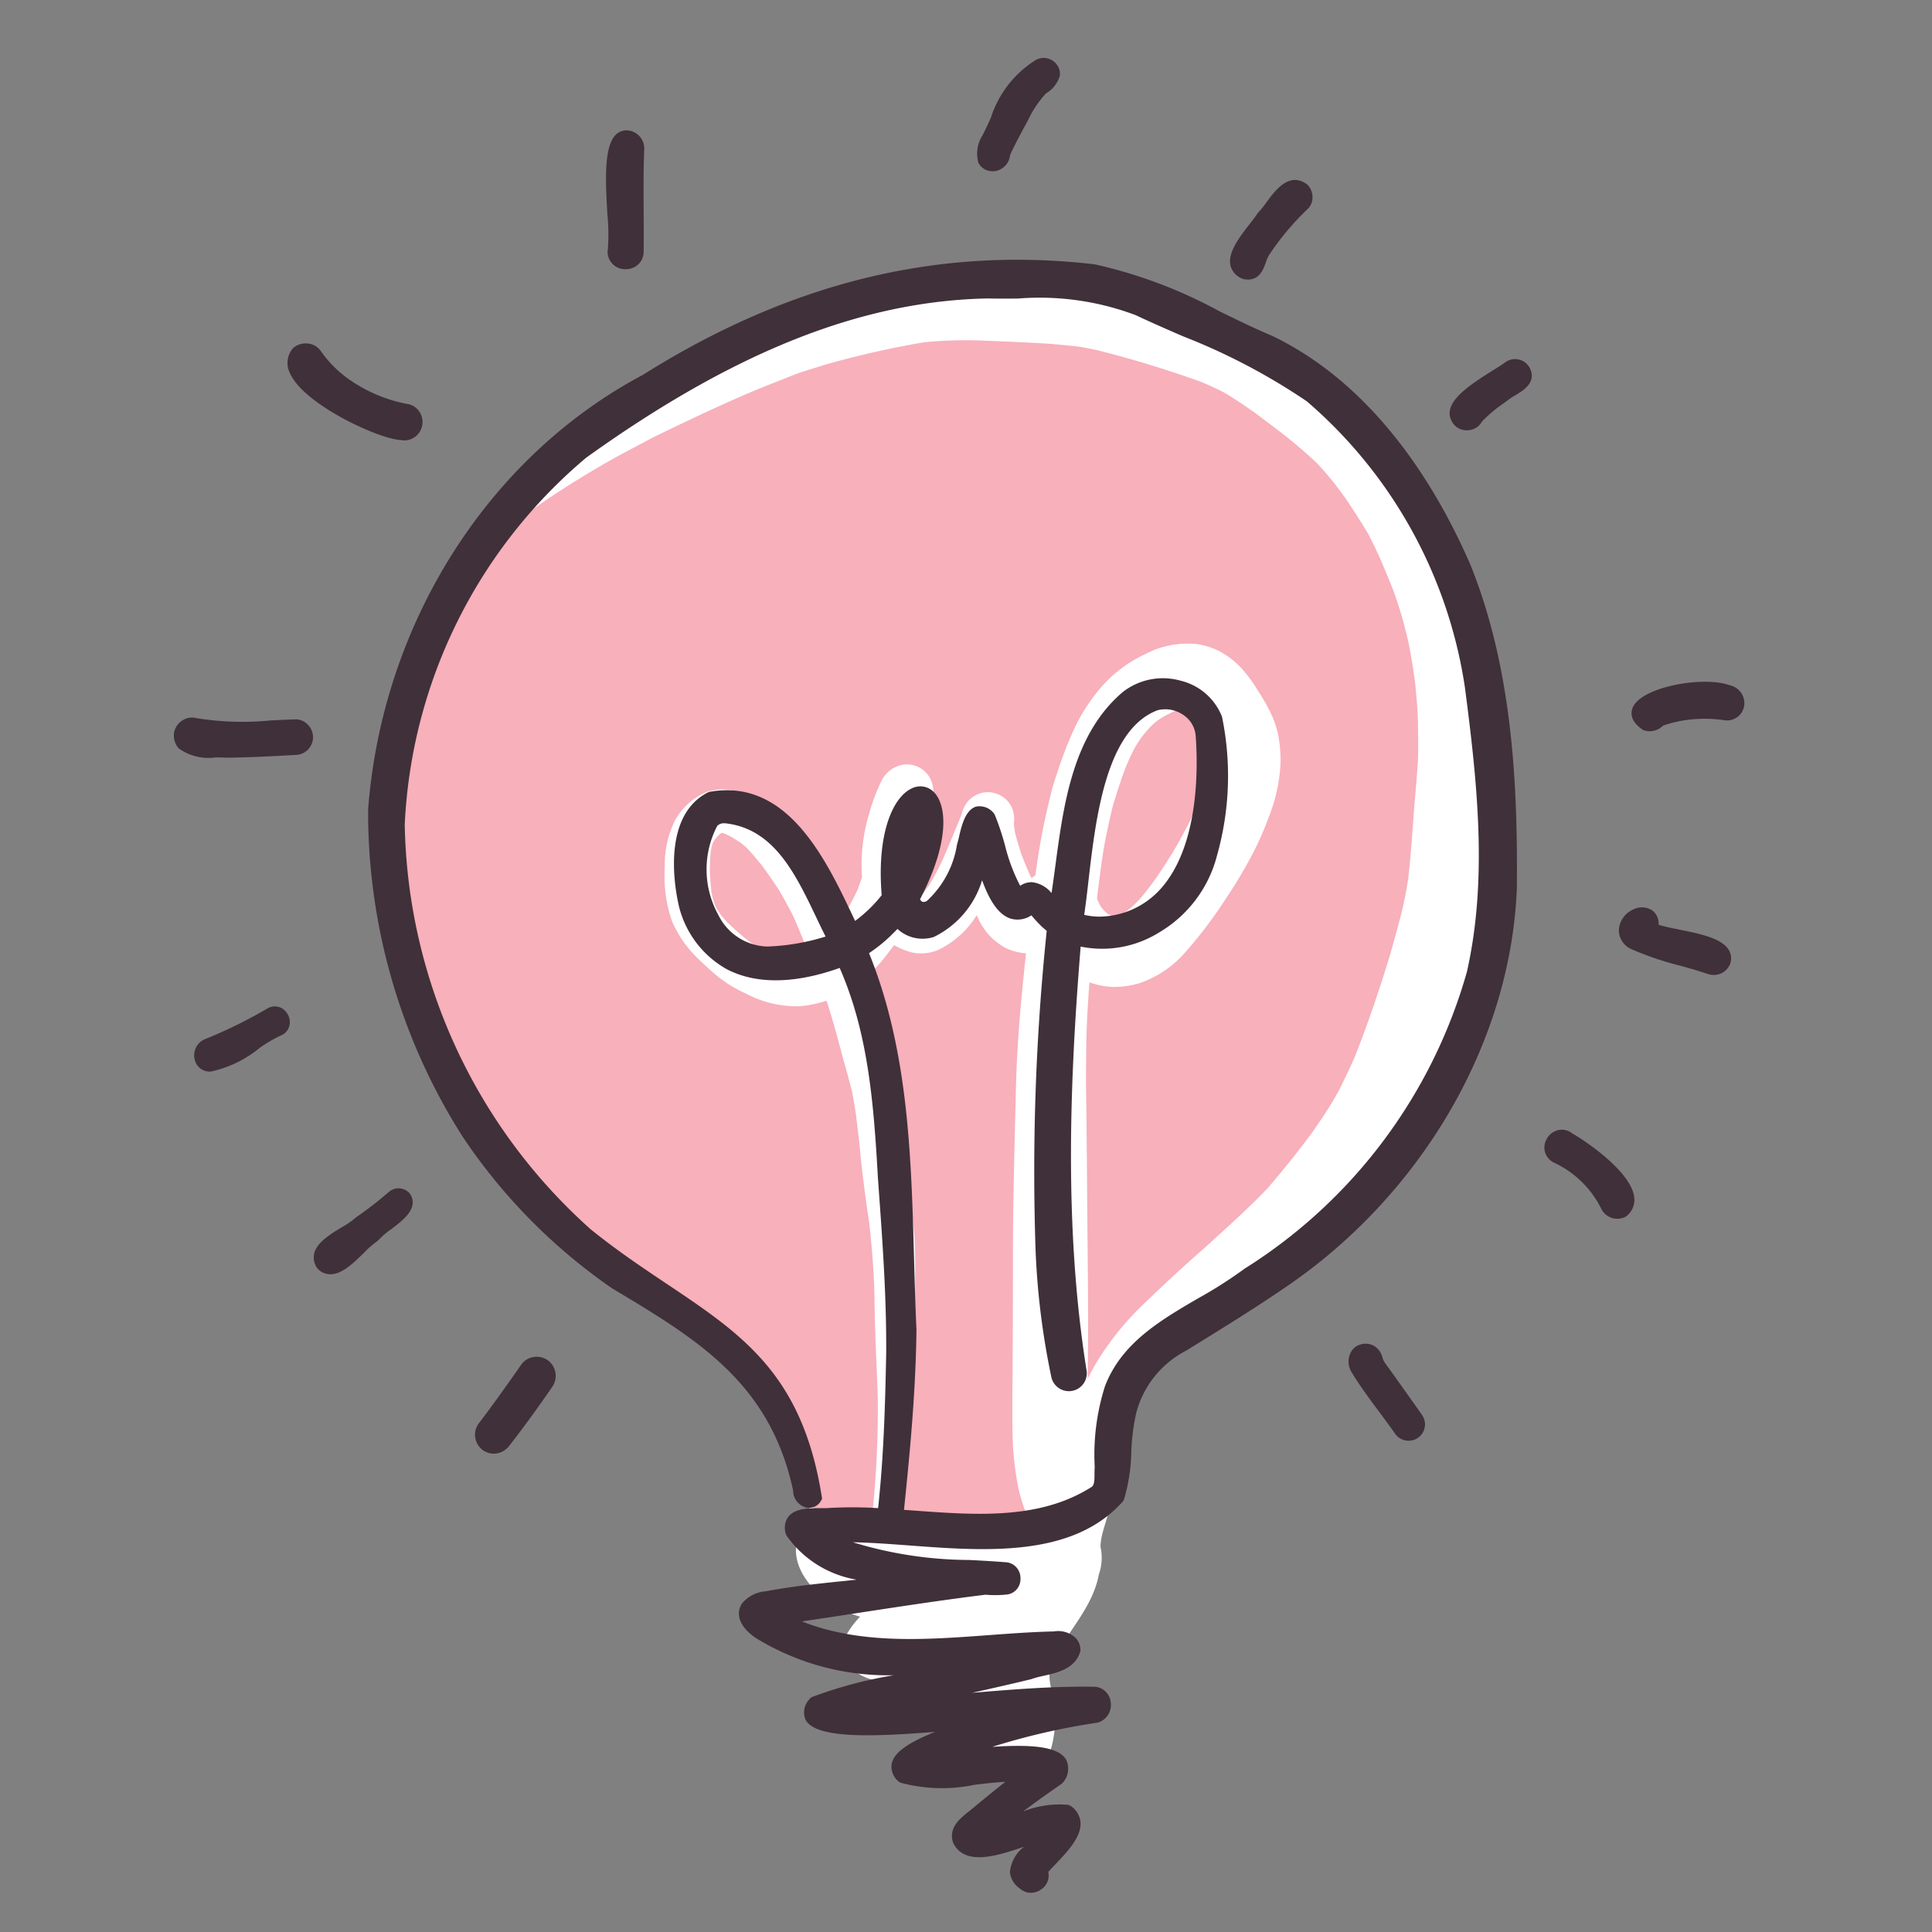
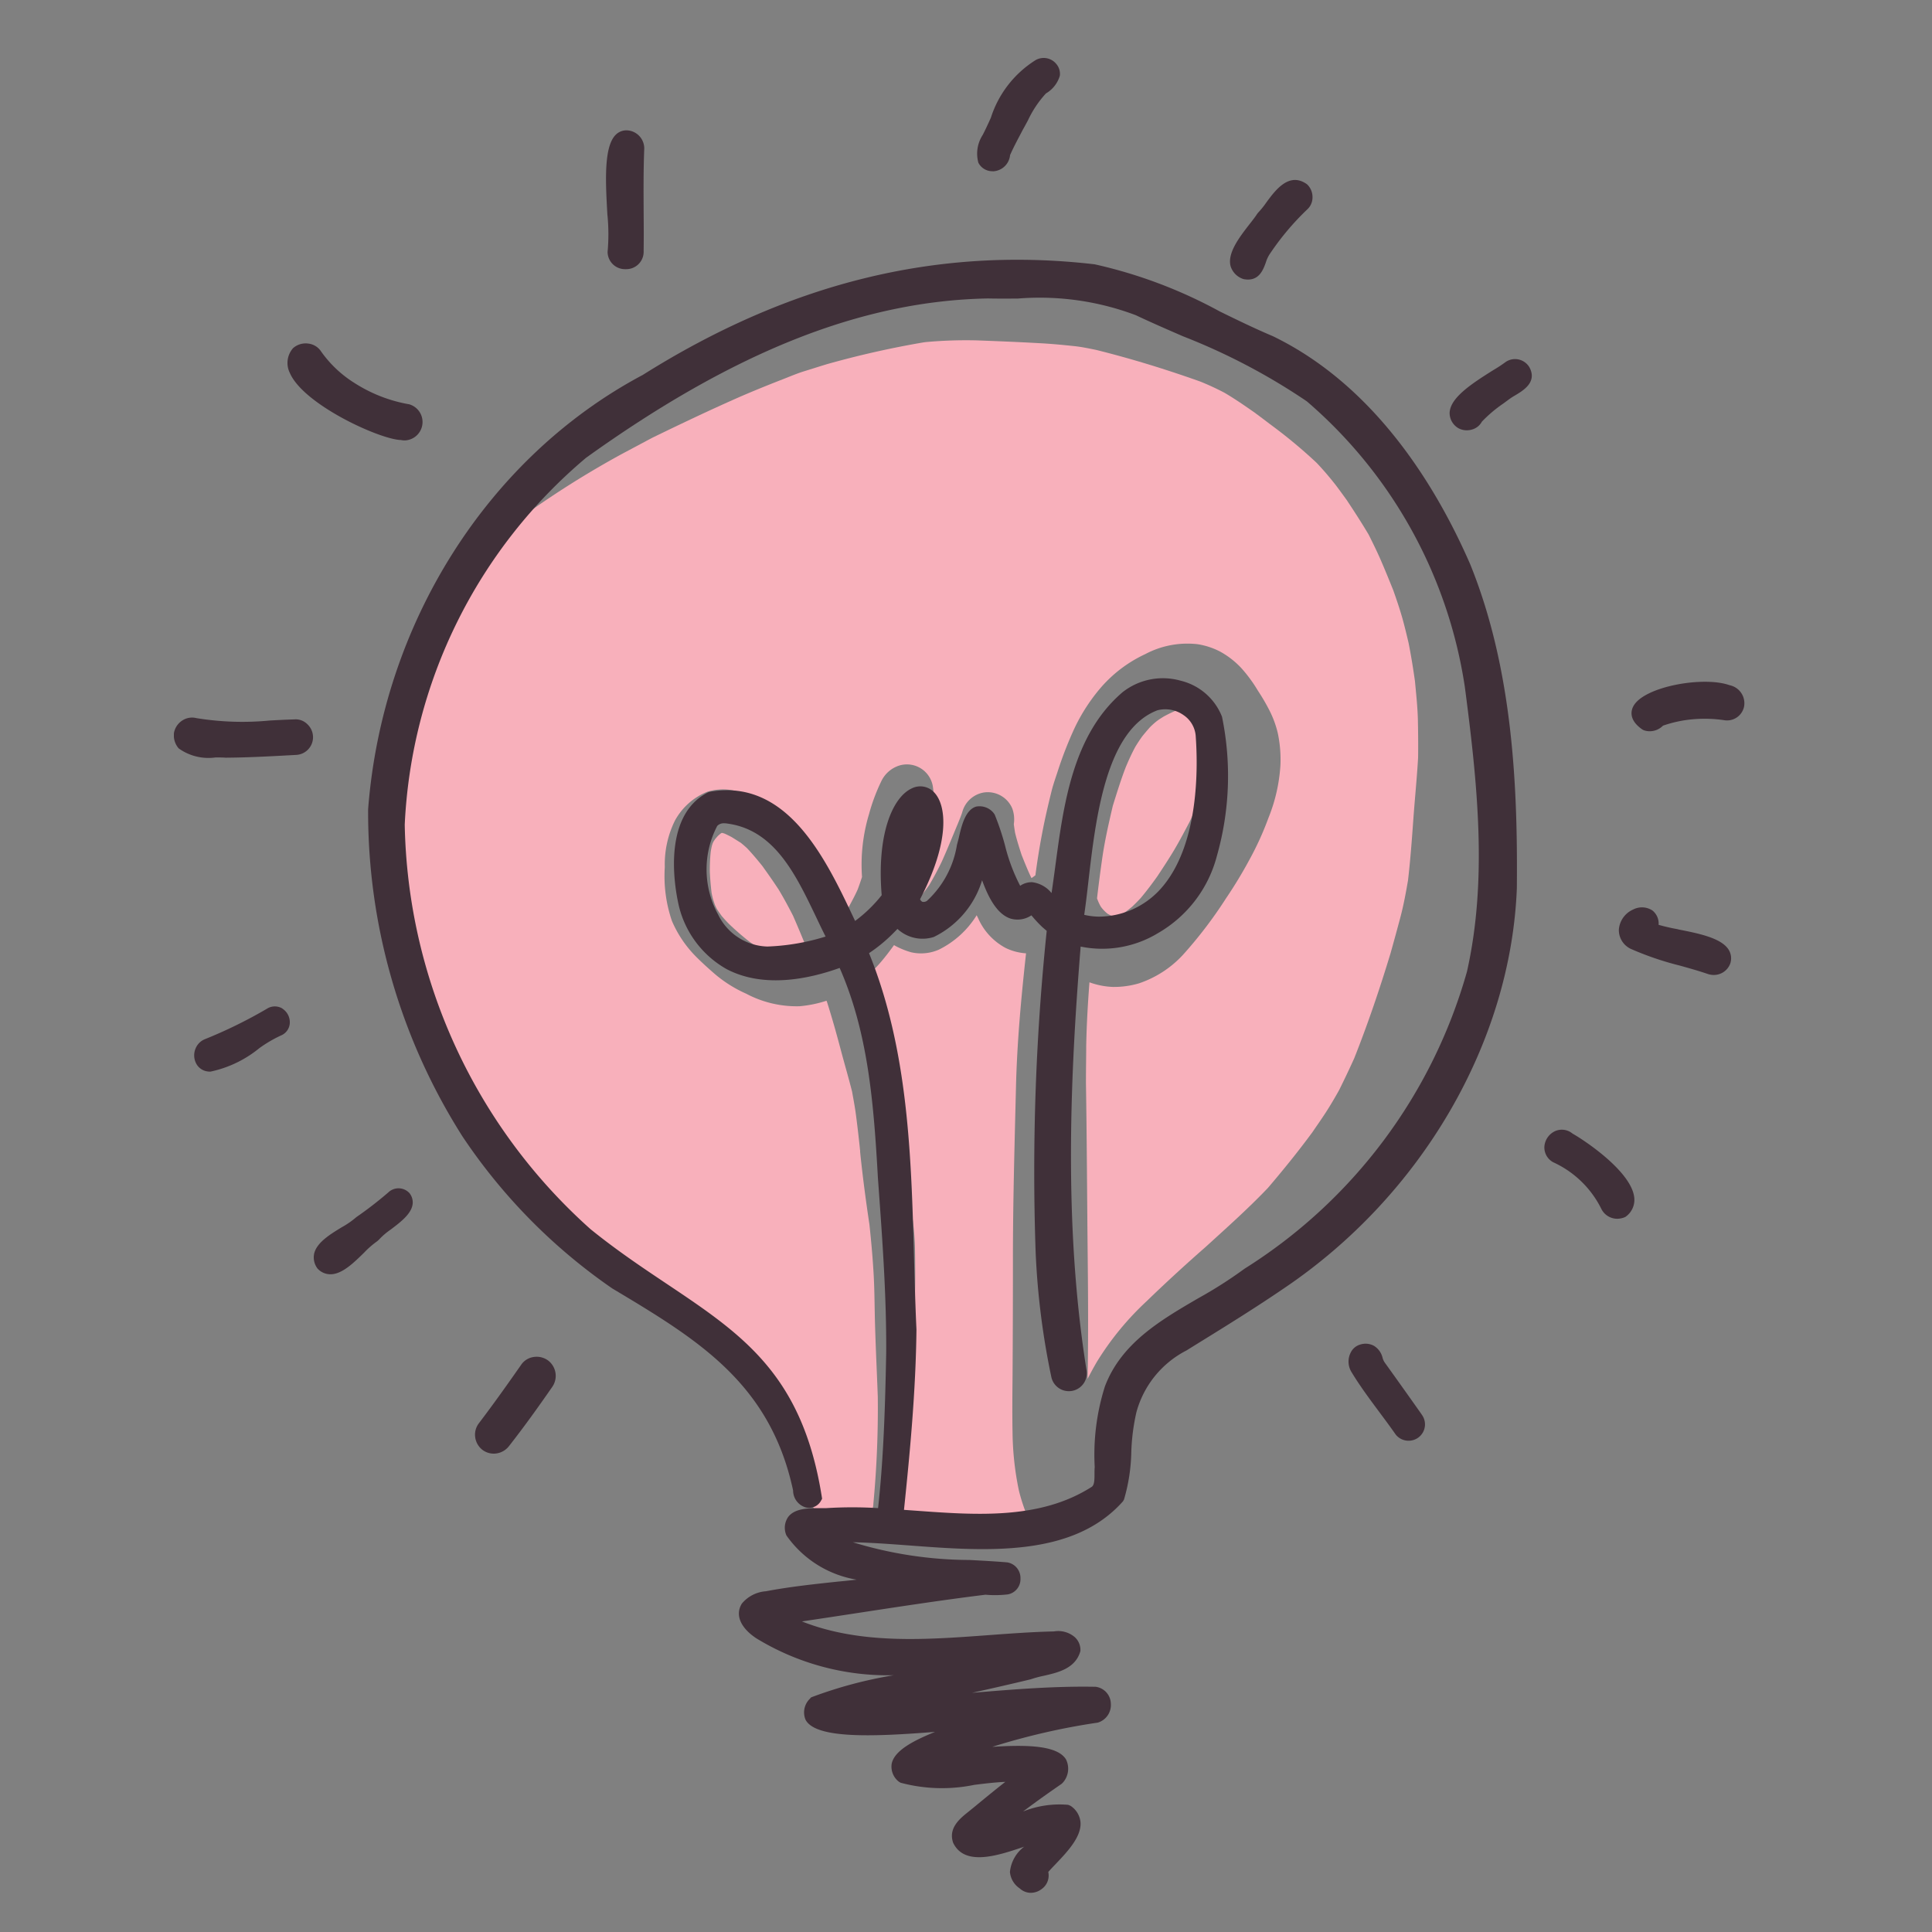
<svg xmlns="http://www.w3.org/2000/svg" width="100" height="100" viewBox="0 0 100 100">
  <rect x="0" y="0" width="100" height="100" fill="#808080" stroke="none" />
  <defs>
    <clipPath id="a">
      <rect width="81.294" height="94.98" fill="none" />
    </clipPath>
  </defs>
  <g transform="translate(-17291 1363)">
    <rect width="100" height="100" transform="translate(17291 -1363)" fill="none" />
    <g transform="translate(17300 -1360)">
      <g transform="translate(0 0)" clip-path="url(#a)">
-         <path d="M65.565,29.113c1.057,4.569,2.37,9.213,1.913,13.938-.831,11.856-8.908,16.574-17.753,22.631-1.288.8-1.362,2.251-1.574,3.6a12.452,12.452,0,0,0-.678,3.225,3.437,3.437,0,0,1,.044,1.428c-.077.752-.469,1.443-.484,2.2a2.619,2.619,0,0,1-.082,1.427c-.329,1.76-1.682,3.014-2.434,4.566-.343.843.118,1.6.161,2.435.115,1.38-.373,4.047-2.183,3.742-.591-.268-.492-1.023-.346-1.541-2.9.069-2.263-1.337-2.833-3.374a.771.771,0,0,0-.563-.432c-1.107-.085-2.214.285-3.335.1-.883-.143-1.985-.943-1.747-1.944a4.611,4.611,0,0,1,.92-1.359c-2.143-.6-4.528-2.97-2.631-5.1.094-7.686-4.435-10.234-10.258-13.913-4.873-2.69-7.9-7.819-9.33-13.076-1.241-4.04-2.616-8.37-1.487-12.593,1.154-3.229,2.006-6.656,3.791-9.586a28.575,28.575,0,0,1,10.6-9.418c3.184-1.95,6.59-3.844,10.307-4.484a14.177,14.177,0,0,1,6.871-1.136,17.246,17.246,0,0,1,8.162,1.732c3.328,1.5,6.829,3.008,9.43,5.642a45.847,45.847,0,0,1,3.2,4.971,62.143,62.143,0,0,1,2.32,6.32" transform="translate(0.928 0.924)" fill="#fff" />
        <path d="M37.257,75.12c-2.283-.268-5.841.311-5.3-3.07a.191.191,0,0,1,.077-.131,4.563,4.563,0,0,0-.143-.528,12.968,12.968,0,0,0-.747-1.422,11.471,11.471,0,0,0-1.191-2.146c-.616-1.039-1.182-2.358-2.261-2.955-.715-.271-1.129-.958-1.692-1.44-.548-.327-1.194-.482-1.739-.827a71.581,71.581,0,0,1-6.836-5.114c-.321-.3-.852-.484-.933-.961a.561.561,0,0,1,.369-.6,27.249,27.249,0,0,1-6.513-15.489c.112-4.641,1-9.415,3.462-13.384.41-.808.809-1.632,1.231-2.441a1.209,1.209,0,0,0,.526-.43c.05-.077.1-.152.156-.226.255-.311.516-.61.8-.9q.4-.345.818-.665a48.576,48.576,0,0,1,4.856-3.045c.382-.206.772-.41,1.154-.616l-.025.016c.028-.016.057-.032.087-.047a.288.288,0,0,0,.04-.022l0,0c.137-.076.275-.147.413-.22,1.521-.74,3.045-1.465,4.594-2.144.715-.307,1.437-.6,2.159-.88.357-.14.715-.293,1.082-.407.4-.122.793-.249,1.191-.37a48.432,48.432,0,0,1,5-1.127c.072-.009.146-.019.221-.024a23.045,23.045,0,0,1,2.528-.078c1.077.04,2.152.084,3.226.144.6.03,1.188.087,1.782.149.4.04.781.121,1.169.2,1.826.454,3.618,1.007,5.39,1.638a13.6,13.6,0,0,1,1.251.579c.556.327,1.076.687,1.6,1.054.022.019.047.037.071.057l0,0,0,0h0l.005,0c.23.172.456.343.686.518h0a25.938,25.938,0,0,1,2.41,2c.342.36.665.74.977,1.136.072.093.139.186.208.28-.012-.019-.025-.035-.037-.053l.531.728-.139-.191c.4.6.787,1.2,1.154,1.817.23.464.457.918.659,1.394.212.491.414.989.613,1.483.171.482.333.961.474,1.456.118.424.22.849.32,1.276.131.662.236,1.315.33,1.981.059.647.131,1.293.149,1.94.015.675.022,1.345.012,2.018-.062,1.073-.171,2.137-.248,3.211-.075,1.048-.152,2.092-.274,3.138-.112.648-.23,1.294-.4,1.929-.165.618-.333,1.235-.507,1.851-.556,1.834-1.169,3.642-1.876,5.424-.251.556-.51,1.1-.784,1.652-.218.389-.441.772-.684,1.147-.228.352-.467.69-.7,1.033-.731.992-1.5,1.943-2.3,2.88-1.023,1.073-2.131,2.059-3.226,3.057-1.042.912-2.055,1.842-3.051,2.806A14.991,14.991,0,0,0,46.855,66.3q-.253.433-.48.882c.044-2.3.025-4.607,0-6.913-.027-2.8-.04-5.592-.084-8.385,0,.007,0,.016,0,.025,0-.026,0-.051,0-.077l0,.019,0-.024c0-.034,0-.068,0-.1v0c0-.01,0-.022,0-.032,0-.523.01-1.045.013-1.564v-.081c0-.04,0-.081,0-.119v0l0,.032c.019-1.1.084-2.206.168-3.31a3.989,3.989,0,0,0,1.219.24,4.592,4.592,0,0,0,1.343-.186,5.469,5.469,0,0,0,2.3-1.5,22.587,22.587,0,0,0,2.2-2.89,22.972,22.972,0,0,0,1.213-2,15.648,15.648,0,0,0,.99-2.174,8.658,8.658,0,0,0,.619-2.722,6.621,6.621,0,0,0-.134-1.658,5.229,5.229,0,0,0-.414-1.144,10.427,10.427,0,0,0-.623-1.07,7.362,7.362,0,0,0-.858-1.166,4.347,4.347,0,0,0-1.126-.866,3.838,3.838,0,0,0-1.129-.364,4.651,4.651,0,0,0-2.713.514,6.867,6.867,0,0,0-2.295,1.729,9.407,9.407,0,0,0-1.378,2.131,20.116,20.116,0,0,0-.818,2.084c-.121.38-.261.759-.358,1.147-.186.753-.36,1.5-.5,2.255-.134.7-.243,1.4-.336,2.1-.065.05-.131.1-.2.146-.012-.019-.022-.04-.034-.062-.177-.377-.33-.759-.482-1.144-.124-.38-.243-.757-.336-1.142-.025-.149-.047-.3-.065-.445a1.648,1.648,0,0,0-.084-.821,1.378,1.378,0,0,0-1.459-.818,1.394,1.394,0,0,0-1.129,1.03.717.717,0,0,0-.022.069c-.127.347-.277.69-.417,1.032-.2.482-.4.967-.615,1.443-.2.415-.414.819-.65,1.214-.109.156-.214.3-.333.447a.984.984,0,0,1-.122.121.548.548,0,0,1-.052.047l0-.005c.065-.2.124-.4.187-.6a9.177,9.177,0,0,0,.263-1.151c.06-.364.122-.727.165-1.094,0,.035-.008.07-.012.1s-.008.059-.01.091c0-.03.007-.061.01-.091l0-.015v.007c.013-.1.025-.2.037-.308-.009.057-.015.112-.021.169v-.022c.059-.5.108-1,.121-1.509a5.927,5.927,0,0,0-.05-1.3,1.36,1.36,0,0,0-1.7-1.079,1.55,1.55,0,0,0-.971.833,9.8,9.8,0,0,0-.631,1.693A9.083,9.083,0,0,0,34.7,41.2c-.069.214-.144.432-.224.647-.146.327-.317.641-.486.952-.068.109-.133.218-.2.327-.119-.292-.24-.585-.365-.874a12.1,12.1,0,0,0-1.25-2.161,14.4,14.4,0,0,0-1.509-1.807,6.348,6.348,0,0,0-2-1.35,2.715,2.715,0,0,0-1.975-.143,3.318,3.318,0,0,0-1.679,1.5,5.107,5.107,0,0,0-.52,2.4,7.151,7.151,0,0,0,.368,2.784,5.936,5.936,0,0,0,1.33,1.931c.286.283.588.554.893.819a6.669,6.669,0,0,0,1.615,1.014,5.576,5.576,0,0,0,2.765.653,6.171,6.171,0,0,0,1.4-.286c.01.022.015.044.025.065.249.784.472,1.571.682,2.364.2.759.422,1.512.615,2.271.078.441.162.876.216,1.322.069.537.13,1.07.187,1.607v0c0,.045.01.089.014.134v0l0,.033h0v0l0,.027v-.013c0,.027.007.057.009.087h0c0-.024-.005-.049-.009-.073,0,.025.005.05.009.073v.017c.128,1.231.29,2.454.474,3.68.081.764.152,1.526.2,2.3.05.719.059,1.44.072,2.159.028,1.483.106,2.967.159,4.451a52.634,52.634,0,0,1-.234,5.586l.01-.05a2.256,2.256,0,0,1-.065.342.824.824,0,1,0,1.549-.218v-.022c.056-.705.109-1.414.186-2.118.084-.762.186-1.527.246-2.293.112-1.462.149-2.92.174-4.385.009-.687.044-1.375.059-2.062.019-.837.015-1.667,0-2.5-.03-1.372-.335-2.722-.491-4.08v.03c-.044-.394-.09-.786-.134-1.181-.034-.33-.069-.66-.1-.986.005.047.009.094.015.144-.072-.722-.152-1.437-.265-2.152a16.652,16.652,0,0,0-.392-1.735c-.317-1.2-.575-2.423-.958-3.611l0,.01c-.052-.164-.108-.329-.163-.492a7.158,7.158,0,0,0,.737-.75c.236-.277.454-.566.668-.861.032.022.065.04.1.059a3.989,3.989,0,0,0,.79.315,2.294,2.294,0,0,0,1.434-.14,4.788,4.788,0,0,0,1.953-1.779c.022.047.044.094.069.14a3.2,3.2,0,0,0,1.431,1.555,2.833,2.833,0,0,0,1.055.277c-.255,2.323-.47,4.65-.523,7-.072,2.977-.159,5.956-.156,8.938q0,2.957-.019,5.919c-.01,1-.019,1.993,0,2.988a15.4,15.4,0,0,0,.33,2.971,9.356,9.356,0,0,0,.5,1.474c.009.025.017.051.027.075a25.885,25.885,0,0,1-5.481.628c-.2,0-.41,0-.618-.01" transform="translate(0.918 1.191)" fill="#f8b0bb" />
        <path d="M43.362,48.588c0,.035,0,.069,0,.1,0-.034,0-.068,0-.1" transform="translate(3.846 4.31)" fill="#f8b0bb" />
        <path d="M29.3,43.29c-.184-.05-.358-.109-.538-.174-.33-.143-.65-.3-.968-.467-.084-.049-.164-.106-.245-.161a13.827,13.827,0,0,1-1.073-.93c-.131-.131-.255-.268-.377-.41-.09-.122-.177-.249-.261-.38-.049-.1-.1-.2-.139-.3.022.044.04.09.062.137-.04-.107-.078-.212-.109-.318s-.059-.233-.081-.348c-.044-.357-.072-.712-.09-1.073a9.316,9.316,0,0,1,.044-1.032c.013-.095.032-.187.052-.282l.01-.033-.009.03.009-.039c.015-.05.03-.1.05-.149.015-.028.027-.057.044-.084s.049-.075.074-.112c.047-.057.094-.112.144-.165s.1-.087.146-.127c.009-.005.022-.015.034-.022l.016-.005h.019a.057.057,0,0,1,.019,0l.034.007a.447.447,0,0,0,.084.028c.122.056.24.115.358.177.161.1.32.2.479.3.109.09.218.181.32.277.323.342.616.7.906,1.064-.035-.04-.065-.081-.1-.121.286.394.563.793.831,1.2.268.449.513.9.749,1.365q.429.985.824,1.981l-.136.065c-.082.032-.162.059-.246.084.05-.012.1-.027.156-.044a3.135,3.135,0,0,1-.355.09c-.077.01-.158.016-.24.019l-.211,0,.159.019a2.969,2.969,0,0,1-.442-.072" transform="translate(2.26 3.268)" fill="#f8b0bb" />
        <path d="M44.8,41.69l-.077-.01c-.022-.005-.041-.009-.06-.015l-.093-.037c-.038-.019-.072-.04-.109-.059s-.084-.063-.125-.1-.093-.09-.136-.137-.065-.081-.1-.121a1.533,1.533,0,0,1-.077-.137c-.05-.1-.094-.208-.134-.314q.116-1,.258-1.995c.131-.945.342-1.869.56-2.8.211-.675.417-1.347.672-2.006.149-.354.308-.705.492-1.045q.167-.274.357-.541c.131-.161.265-.32.4-.472.1-.1.208-.2.32-.29s.248-.174.377-.255c.211-.118.426-.221.647-.317a2.489,2.489,0,0,1,.24-.084,1.883,1.883,0,0,1,.2-.047l.114-.01h.04l.041.01.03.009a.114.114,0,0,1,.035.016.505.505,0,0,1,.056.034c.025.019.047.04.072.059.046.047.089.094.134.144.1.131.2.265.3.4.143.231.277.464.4.7.032.069.06.137.087.2s.028.1.044.156.02.106.028.162c.007.1.013.2.013.3-.01.2-.022.389-.044.581-.044.243-.094.472-.15.71-.106.36-.218.712-.345,1.064-.186.466-.382.926-.6,1.38-.265.5-.526,1-.815,1.481-.267.444-.55.874-.836,1.306-.274.385-.56.765-.864,1.129-.147.158-.293.308-.449.454-.112.094-.226.181-.342.268-.065.04-.131.077-.2.111-.04.019-.077.038-.121.053l-.1.028c-.03,0-.059.009-.09.015Z" transform="translate(3.893 2.741)" fill="#f8b0bb" />
        <path d="M44.382,40.694c.028.012.053.025.081.037l-.081-.037" transform="translate(3.937 3.61)" fill="#f8b0bb" />
        <path d="M40.356,39.294c-.034.015-.065.035-.1.053a.955.955,0,0,1,.1-.053" transform="translate(3.571 3.486)" fill="#f8b0bb" />
        <path d="M25.569,37.493v0c-.009.032-.016.062-.025.093.009-.033.016-.064.025-.095" transform="translate(2.266 3.326)" fill="#f8b0bb" />
-         <path d="M25.945,36.911a1.023,1.023,0,0,1-.084.085l.084-.085" transform="translate(2.294 3.274)" fill="#f8b0bb" />
        <path d="M39.928,36.437v0c0,.044.01.087.012.134-.005-.044-.009-.087-.012-.131" transform="translate(3.542 3.232)" fill="#f8b0bb" />
        <path d="M49.327,32.949c0,.065,0,.131,0,.2Z" transform="translate(4.375 2.923)" fill="#f8b0bb" />
        <path d="M49.316,32.649c.01.074.019.149.025.228-.01-.075-.015-.15-.025-.228" transform="translate(4.374 2.896)" fill="#f8b0bb" />
        <path d="M48.353,30.966c.034.019.072.035.106.056l-.106-.056" transform="translate(4.289 2.747)" fill="#f8b0bb" />
        <path d="M48.267,30.912c.028,0,.056,0,.087.01l-.087-.01" transform="translate(4.281 2.742)" fill="#f8b0bb" />
        <path d="M48.1,30.906h.007c-.047,0-.09,0-.134,0,.04,0,.084,0,.127,0" transform="translate(4.255 2.741)" fill="#f8b0bb" />
        <path d="M35.652,13.529c-.04.007-.081.012-.121.015.04-.005.081-.009.121-.015" transform="translate(3.152 1.2)" fill="#f8b0bb" />
        <path d="M45.69,11.219l-.111-.03a14.486,14.486,0,0,1,2.99.888c-.954-.309-1.92-.584-2.879-.858" transform="translate(4.043 0.993)" fill="#f8b0bb" />
        <path d="M66.28,25.358c-1.726-3.966-4.9-9.233-10.217-11.809-.919-.388-1.849-.84-2.746-1.279a24.7,24.7,0,0,0-6.48-2.441c-8.108-.94-15.768.937-23.389,5.728C15.421,19.822,9.974,28.428,9.235,38.035A31.3,31.3,0,0,0,14.125,54.98a29.322,29.322,0,0,0,7.746,7.858c4.384,2.622,8.17,4.886,9.361,10.459a.913.913,0,0,0,.653.876.7.7,0,0,0,.8-.365l.048-.083-.015-.095c-1-6.329-4.108-8.408-8.043-11.041-1.268-.848-2.578-1.725-3.929-2.819a28.771,28.771,0,0,1-9.616-20.936,26.422,26.422,0,0,1,9.389-18.993c7.67-5.5,14.279-8.121,20.792-8.244.512.012,1.031.008,1.555.005a14.1,14.1,0,0,1,6.105.862c.793.375,1.613.731,2.441,1.091a32.444,32.444,0,0,1,6.409,3.366A24.226,24.226,0,0,1,66,31.7c.665,5.059,1.174,10,.112,14.736A26.719,26.719,0,0,1,54.6,61.816a22.564,22.564,0,0,1-2.39,1.526c-1.957,1.141-3.984,2.32-4.837,4.562a11.7,11.7,0,0,0-.53,4.176c-.011.114-.011.236-.011.36,0,.337-.009.553-.132.661-2.673,1.714-5.965,1.471-9.152,1.239l-.577-.041c.309-2.977.61-6.14.646-9.331-.057-1.208-.09-2.427-.124-3.65C37.348,56,37.2,50.5,35.162,45.484a8.1,8.1,0,0,0,1.071-.854c.138-.132.272-.267.4-.4a1.917,1.917,0,0,0,1.881.417,4.814,4.814,0,0,0,2.5-2.937c.308.845.756,1.76,1.486,1.989a1.287,1.287,0,0,0,1.066-.172l.048.056a6.41,6.41,0,0,0,.52.554c.074.064.148.13.225.192a120.439,120.439,0,0,0-.575,16.584,39.356,39.356,0,0,0,.812,6.5.928.928,0,0,0,1.819-.369c-1.2-7.558-.833-15.292-.3-21.9a5.565,5.565,0,0,0,4.009-.7,6.5,6.5,0,0,0,3.051-4.021,15.151,15.151,0,0,0,.258-7.17l-.009-.026a3.075,3.075,0,0,0-2.136-1.846,3.37,3.37,0,0,0-3.007.6c-2.568,2.195-3.048,5.791-3.472,8.962-.065.484-.13.964-.2,1.431a1.531,1.531,0,0,0-1-.562,1.037,1.037,0,0,0-.624.186,9.341,9.341,0,0,1-.785-2.09,13.542,13.542,0,0,0-.535-1.6l-.065-.091A.936.936,0,0,0,40.7,37.9c-.567.175-.76,1.029-.9,1.652l-.088.333a5.015,5.015,0,0,1-1.551,2.891.3.3,0,0,1-.242.049.25.25,0,0,1-.115-.133c1.554-2.992,1.374-4.84.739-5.518a.977.977,0,0,0-1.157-.223c-.978.438-1.834,2.318-1.569,5.533a7.219,7.219,0,0,1-1.376,1.333l-.071-.15c-1.447-3.063-3.436-7.257-7.465-6.533l-.075.026c-2.29,1.161-1.775,4.613-1.559,5.657a5.131,5.131,0,0,0,2.532,3.5c1.885.979,4.173.53,5.839-.068,1.455,3.317,1.758,6.884,1.979,10.863l.029.4c.206,2.837.419,5.771.4,8.67-.051,2.606-.126,5.375-.42,8.027v0a21.451,21.451,0,0,0-2.668,0c-.085,0-.184,0-.283,0-.63,0-1.351,0-1.7.454a.982.982,0,0,0-.119.893l.028.069a5.545,5.545,0,0,0,3.633,2.287c-.323.036-.647.072-.966.1-1.217.13-2.477.263-3.73.5a1.785,1.785,0,0,0-1.244.637c-.361.577-.081,1.251.749,1.8a13.057,13.057,0,0,0,7.111,1.91,22.424,22.424,0,0,0-4.222,1.125l-.066.028-.044.056a.982.982,0,0,0-.23,1.1c.536,1,3.563.871,6.7.623-1.031.42-2.107.94-2.245,1.654a.984.984,0,0,0,.366.92l.093.057a8.268,8.268,0,0,0,3.817.111c.556-.069,1.091-.133,1.606-.155-.556.434-1.1.883-1.631,1.321l-.3.243c-.412.33-1.035.827-.768,1.592.591,1.23,2.308.658,3.563.238l.113-.039a1.87,1.87,0,0,0-.738,1.309,1.146,1.146,0,0,0,.506.85.848.848,0,0,0,.577.229.926.926,0,0,0,.544-.184.862.862,0,0,0,.358-.895c.106-.122.238-.26.379-.408.606-.636,1.36-1.427,1.287-2.189a1.144,1.144,0,0,0-.521-.831l-.115-.047a5.07,5.07,0,0,0-2.334.344c.721-.544,1.42-1.035,2-1.435l.076-.078a1.085,1.085,0,0,0,.146-1.18c-.446-.737-2.052-.766-3.815-.653A35.117,35.117,0,0,1,47,85.312a.95.95,0,0,0,.678-.983.9.9,0,0,0-.786-.872c-2.091-.041-4.2.13-6.252.3l-.148.012c1.01-.223,2.027-.455,3.041-.7a5.467,5.467,0,0,1,.675-.182c.731-.167,1.641-.372,1.893-1.276a.89.89,0,0,0-.3-.733,1.319,1.319,0,0,0-1.069-.287c-1.11.025-2.261.11-3.373.192-3.27.242-6.64.49-9.671-.709q1.344-.2,2.7-.408c2.245-.343,4.567-.7,6.8-.975a5.6,5.6,0,0,0,1.161-.017A.8.8,0,0,0,43,77.849a.816.816,0,0,0-.695-.833c-.638-.053-1.288-.088-1.941-.123a20.8,20.8,0,0,1-6.039-.917c.913.017,1.894.09,2.913.165,3.975.3,8.484.631,11.068-2.284l.053-.093a9.31,9.31,0,0,0,.378-2.467A10.776,10.776,0,0,1,49,69.251a5.088,5.088,0,0,1,2.589-3.2l.617-.383c1.459-.9,2.968-1.837,4.41-2.821,7.138-4.8,11.767-12.743,12.077-20.727.047-5.218-.2-11.29-2.409-16.753ZM46.3,43.5c.075-.506.144-1.089.213-1.7.384-3.326.91-7.881,3.583-8.889a1.63,1.63,0,0,1,1.338.247,1.432,1.432,0,0,1,.634,1.051c.123,1.644.192,5.712-1.814,7.949a4.321,4.321,0,0,1-3.193,1.436A3.449,3.449,0,0,1,46.3,43.5M32.909,44.626a11.422,11.422,0,0,1-3.006.515,2.914,2.914,0,0,1-2.549-1.65,4.861,4.861,0,0,1-.049-4.593.469.469,0,0,1,.364-.136.957.957,0,0,1,.159.014c2.441.328,3.536,2.626,4.6,4.849.162.343.323.679.486,1" transform="translate(0.819 0.851)" fill="#403039" />
        <path d="M18.1,61.942a1,1,0,0,0-.761-.179.938.938,0,0,0-.628.392c-.591.847-1.376,1.96-2.2,3.044a.965.965,0,0,0-.184.721.99.99,0,0,0,.382.654.966.966,0,0,0,.577.189,1,1,0,0,0,.788-.388c.8-1.019,1.549-2.071,2.232-3.054a1,1,0,0,0-.206-1.379Z" transform="translate(1.27 5.477)" fill="#403039" />
        <path d="M11.566,53.951a.765.765,0,0,0-1.056,0,19.354,19.354,0,0,1-1.657,1.281,4.3,4.3,0,0,1-.747.519c-.609.371-1.3.793-1.435,1.368a.952.952,0,0,0,.171.77.9.9,0,0,0,.658.3h.015c.6,0,1.2-.59,1.734-1.112a4.668,4.668,0,0,1,.687-.6l.083-.074a3.608,3.608,0,0,1,.609-.525c.531-.4,1.082-.822,1.141-1.329a.764.764,0,0,0-.181-.579Z" transform="translate(0.59 4.767)" fill="#403039" />
        <path d="M5.538,45.205a.756.756,0,0,0-.81.009l0,0a24.243,24.243,0,0,1-3.217,1.578.873.873,0,0,0-.475.483.909.909,0,0,0,0,.7.778.778,0,0,0,.5.457.969.969,0,0,0,.267.036,5.927,5.927,0,0,0,2.536-1.216A6.721,6.721,0,0,1,5.449,46.6a.737.737,0,0,0,.465-.631.839.839,0,0,0-.377-.759" transform="translate(0.085 4)" fill="#403039" />
        <path d="M6.255,31.454c-.427.011-.854.034-1.281.057a14.777,14.777,0,0,1-3.806-.123.92.92,0,0,0-.715.112.975.975,0,0,0-.445.634,1.029,1.029,0,0,0,.241.821,2.648,2.648,0,0,0,1.91.468c.184,0,.355,0,.519.013,1.117-.007,2.245-.067,3.336-.127l.3-.016a.918.918,0,0,0,.584-1.6.848.848,0,0,0-.64-.241" transform="translate(0 2.782)" fill="#403039" />
        <path d="M11.243,18.567a1.061,1.061,0,0,0,.236.026.954.954,0,0,0,.2-1.876l-.015,0a7.679,7.679,0,0,1-2.8-1.1,6,6,0,0,1-1.75-1.667.914.914,0,0,0-.625-.368.987.987,0,0,0-.8.236,1.159,1.159,0,0,0-.168,1.278c.7,1.635,4.611,3.421,5.721,3.475" transform="translate(0.479 1.203)" fill="#403039" />
        <path d="M20.627,9.727a.9.9,0,0,0,.926.9h.019a.9.9,0,0,0,.921-.933c.009-.686.005-1.375,0-2.063-.005-1.05-.012-2.135.029-3.184a.938.938,0,0,0-.824-1h0a.778.778,0,0,0-.64.214c-.641.612-.536,2.482-.442,4.133a10.126,10.126,0,0,1,.011,1.938" transform="translate(1.822 0.305)" fill="#403039" />
        <path d="M38.916,5.858a.968.968,0,0,0,.111.008.926.926,0,0,0,.869-.837c.151-.347.353-.731.548-1.1l.11-.211c.091-.158.177-.321.265-.483a5.447,5.447,0,0,1,.935-1.4,1.58,1.58,0,0,0,.719-.918.785.785,0,0,0-.179-.6h0A.841.841,0,0,0,41.22.11,5.5,5.5,0,0,0,38.9,3.1c-.139.306-.277.609-.421.886a1.776,1.776,0,0,0-.224,1.436.811.811,0,0,0,.664.439" transform="translate(3.385 0)" fill="#403039" />
        <path d="M50.92,10.933a1.273,1.273,0,0,0,.221.022c.6,0,.794-.525.924-.884a1.673,1.673,0,0,1,.231-.479,13.728,13.728,0,0,1,1.927-2.281.84.84,0,0,0,.258-.614.907.907,0,0,0-.268-.659l-.035-.028c-.918-.637-1.622.323-2.089.958a4.488,4.488,0,0,1-.425.527l-.045.056c-.087.14-.228.321-.388.525-.518.666-1.165,1.5-.992,2.178a1.015,1.015,0,0,0,.679.679" transform="translate(4.454 0.515)" fill="#403039" />
        <path d="M64.779,14.735a.864.864,0,0,0-1.213-.278,7.625,7.625,0,0,1-.649.428c-1.223.763-2.237,1.458-2.265,2.217a.914.914,0,0,0,.452.79.9.9,0,0,0,.438.11.965.965,0,0,0,.294-.047.83.83,0,0,0,.486-.4,6.915,6.915,0,0,1,1.1-.932l.3-.221a3.319,3.319,0,0,1,.322-.208c.43-.258,1.15-.688.739-1.453Z" transform="translate(5.38 1.27)" fill="#403039" />
        <path d="M74.375,29.835c-1.351-.484-4.458.069-4.986,1.1-.123.238-.225.711.471,1.192l.058.032a.914.914,0,0,0,.323.059.965.965,0,0,0,.689-.289,6.4,6.4,0,0,1,1.53-.329,6.9,6.9,0,0,1,1.669.051.9.9,0,0,0,.994-.695.953.953,0,0,0-.748-1.121" transform="translate(6.147 2.631)" fill="#403039" />
        <path d="M71.768,41.518a10.378,10.378,0,0,1-1.012-.231.864.864,0,0,0-.318-.741.987.987,0,0,0-1-.051,1.239,1.239,0,0,0-.739,1.035,1.074,1.074,0,0,0,.615,1,15.681,15.681,0,0,0,2.531.864c.49.137.979.273,1.463.439a.993.993,0,0,0,.3.049.905.905,0,0,0,.855-.587.845.845,0,0,0-.069-.7c-.368-.627-1.566-.862-2.624-1.071" transform="translate(6.093 3.582)" fill="#403039" />
        <path d="M66.606,51.148a.863.863,0,0,0-.9-.119.958.958,0,0,0-.549.8.87.87,0,0,0,.461.811,5.175,5.175,0,0,1,2.481,2.4.918.918,0,0,0,.828.523,1.027,1.027,0,0,0,.418-.093,1.068,1.068,0,0,0,.468-.958c-.09-1.351-2.561-3-3.209-3.363" transform="translate(5.78 4.52)" fill="#403039" />
        <path d="M59.63,64.787c-.615-.872-1.232-1.74-1.878-2.639a.806.806,0,0,1-.145-.294.993.993,0,0,0-.45-.619.906.906,0,0,0-.712-.061.782.782,0,0,0-.48.4,1.031,1.031,0,0,0,.021,1c.443.736.964,1.434,1.466,2.109.28.377.56.752.831,1.141a.845.845,0,0,0,.667.326.846.846,0,0,0,.68-1.359Z" transform="translate(4.954 5.422)" fill="#403039" />
      </g>
    </g>
  </g>
</svg>